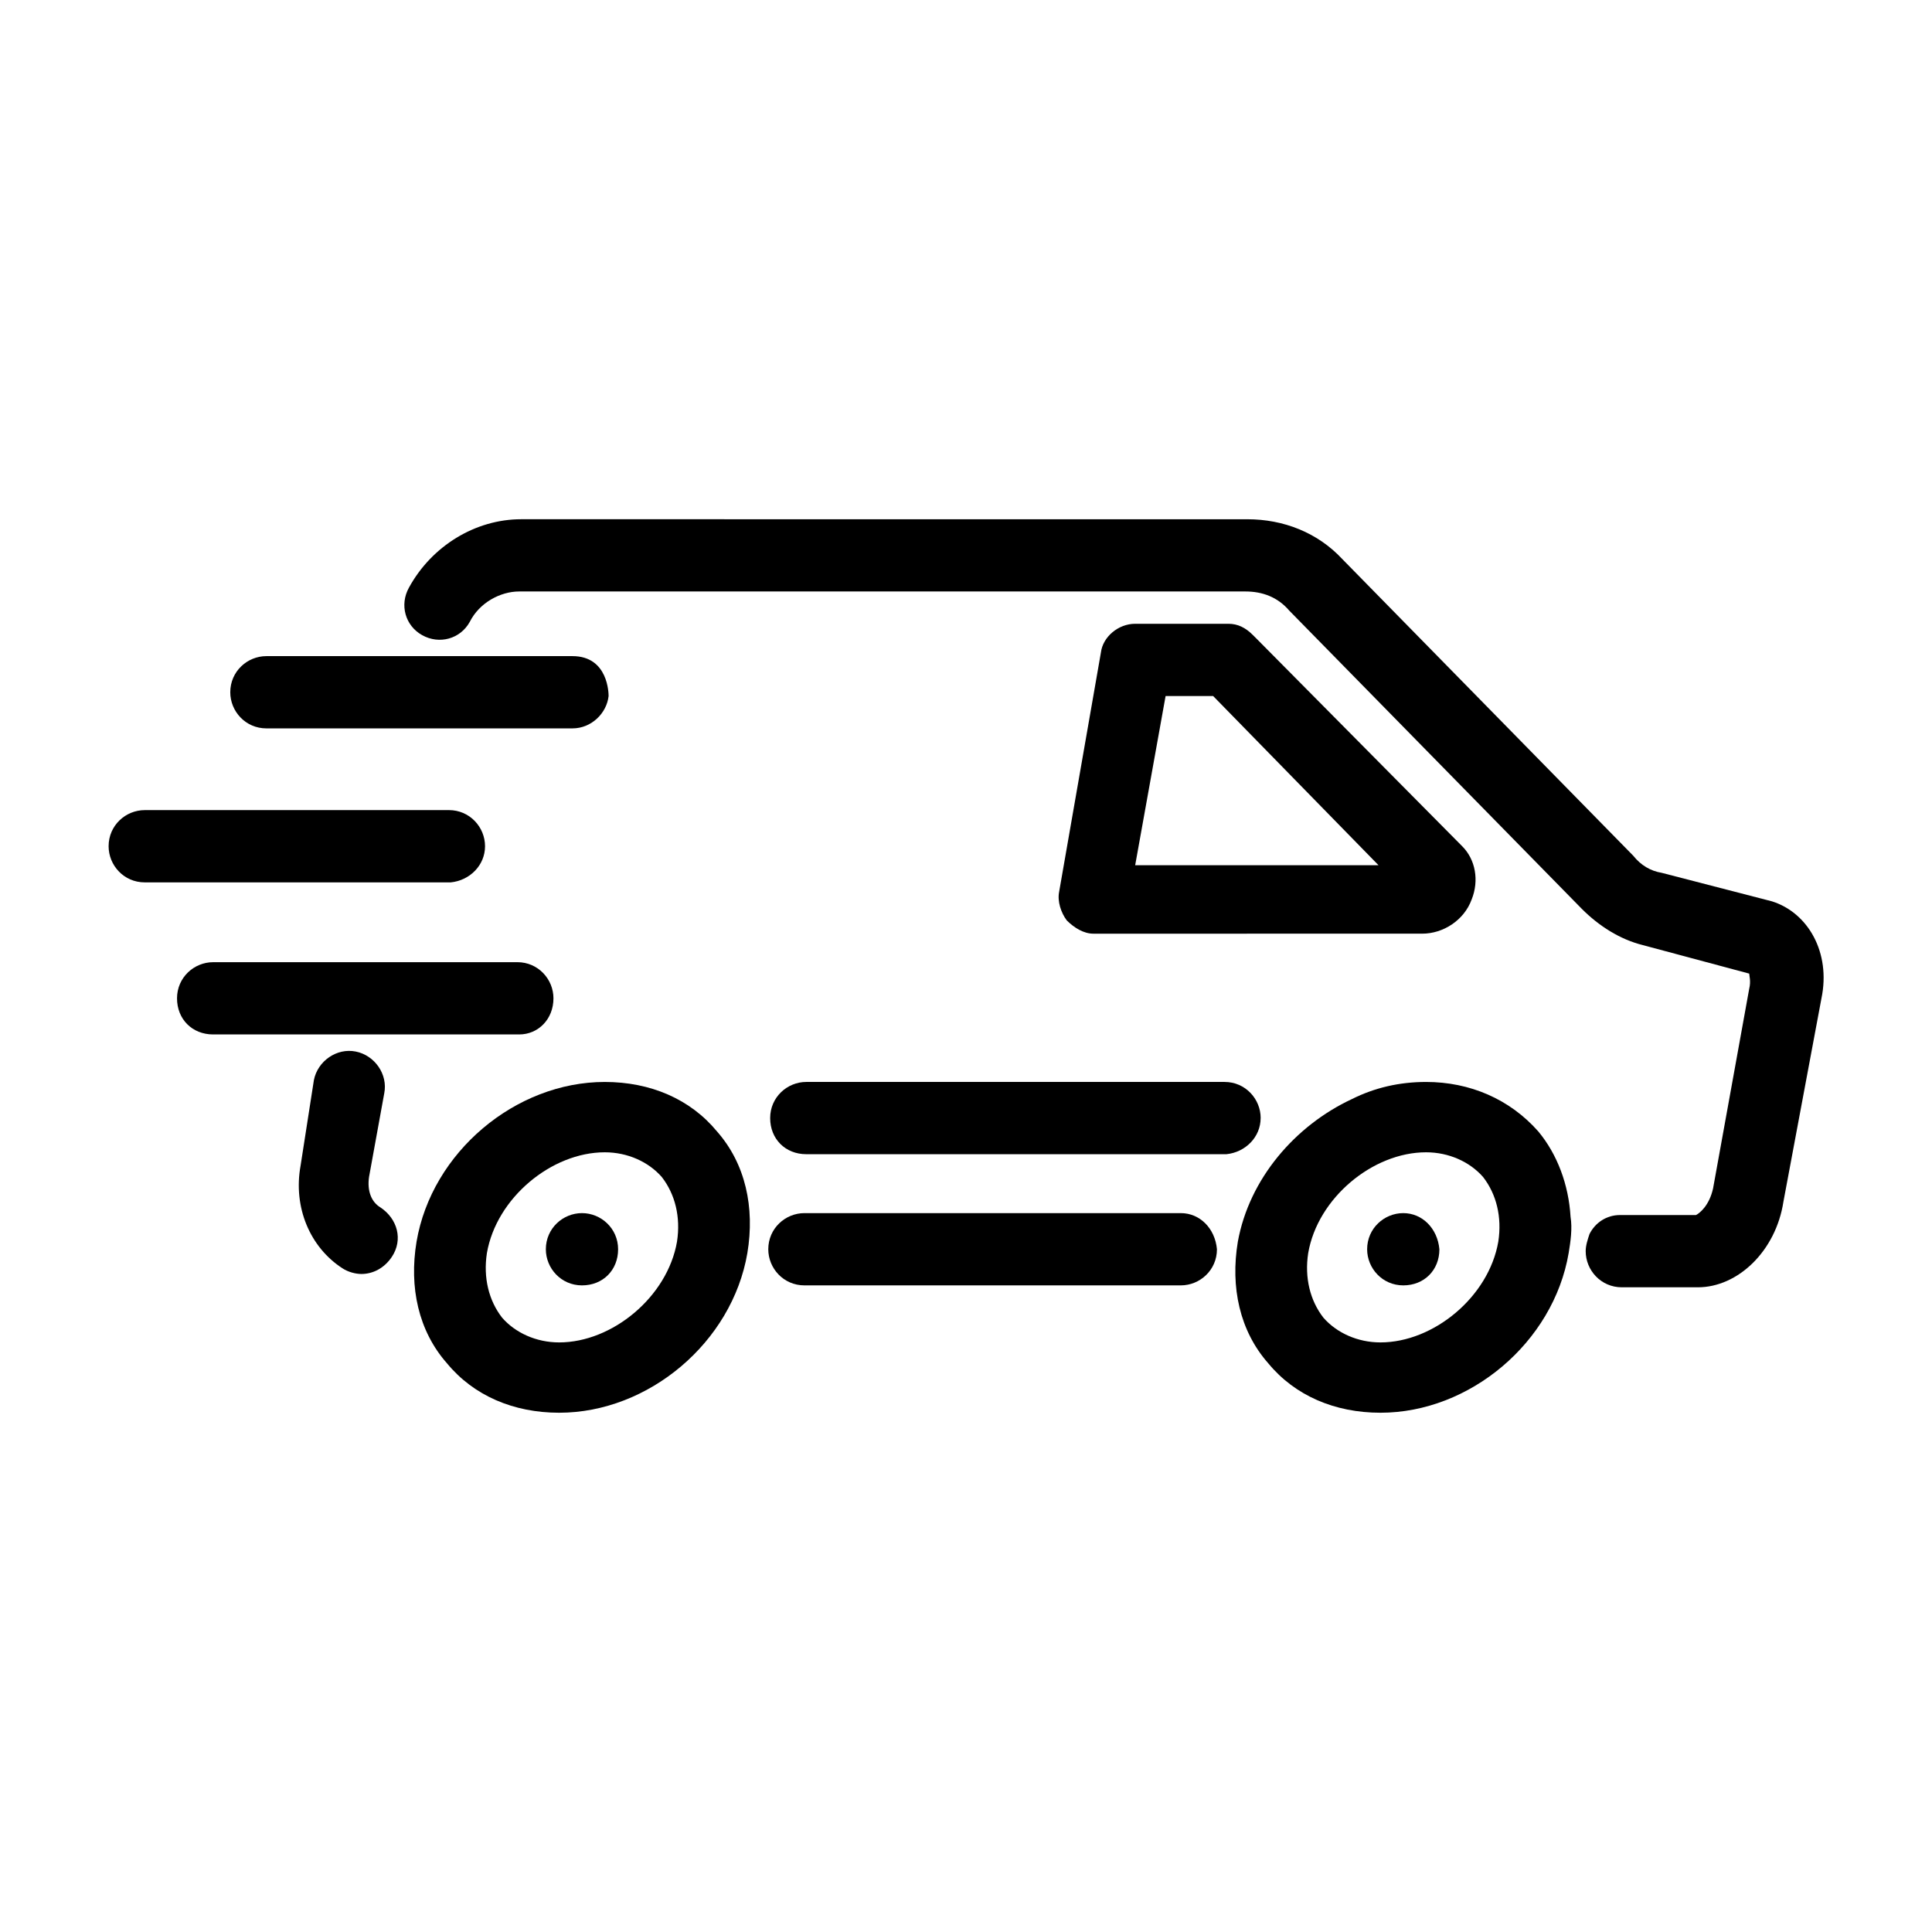
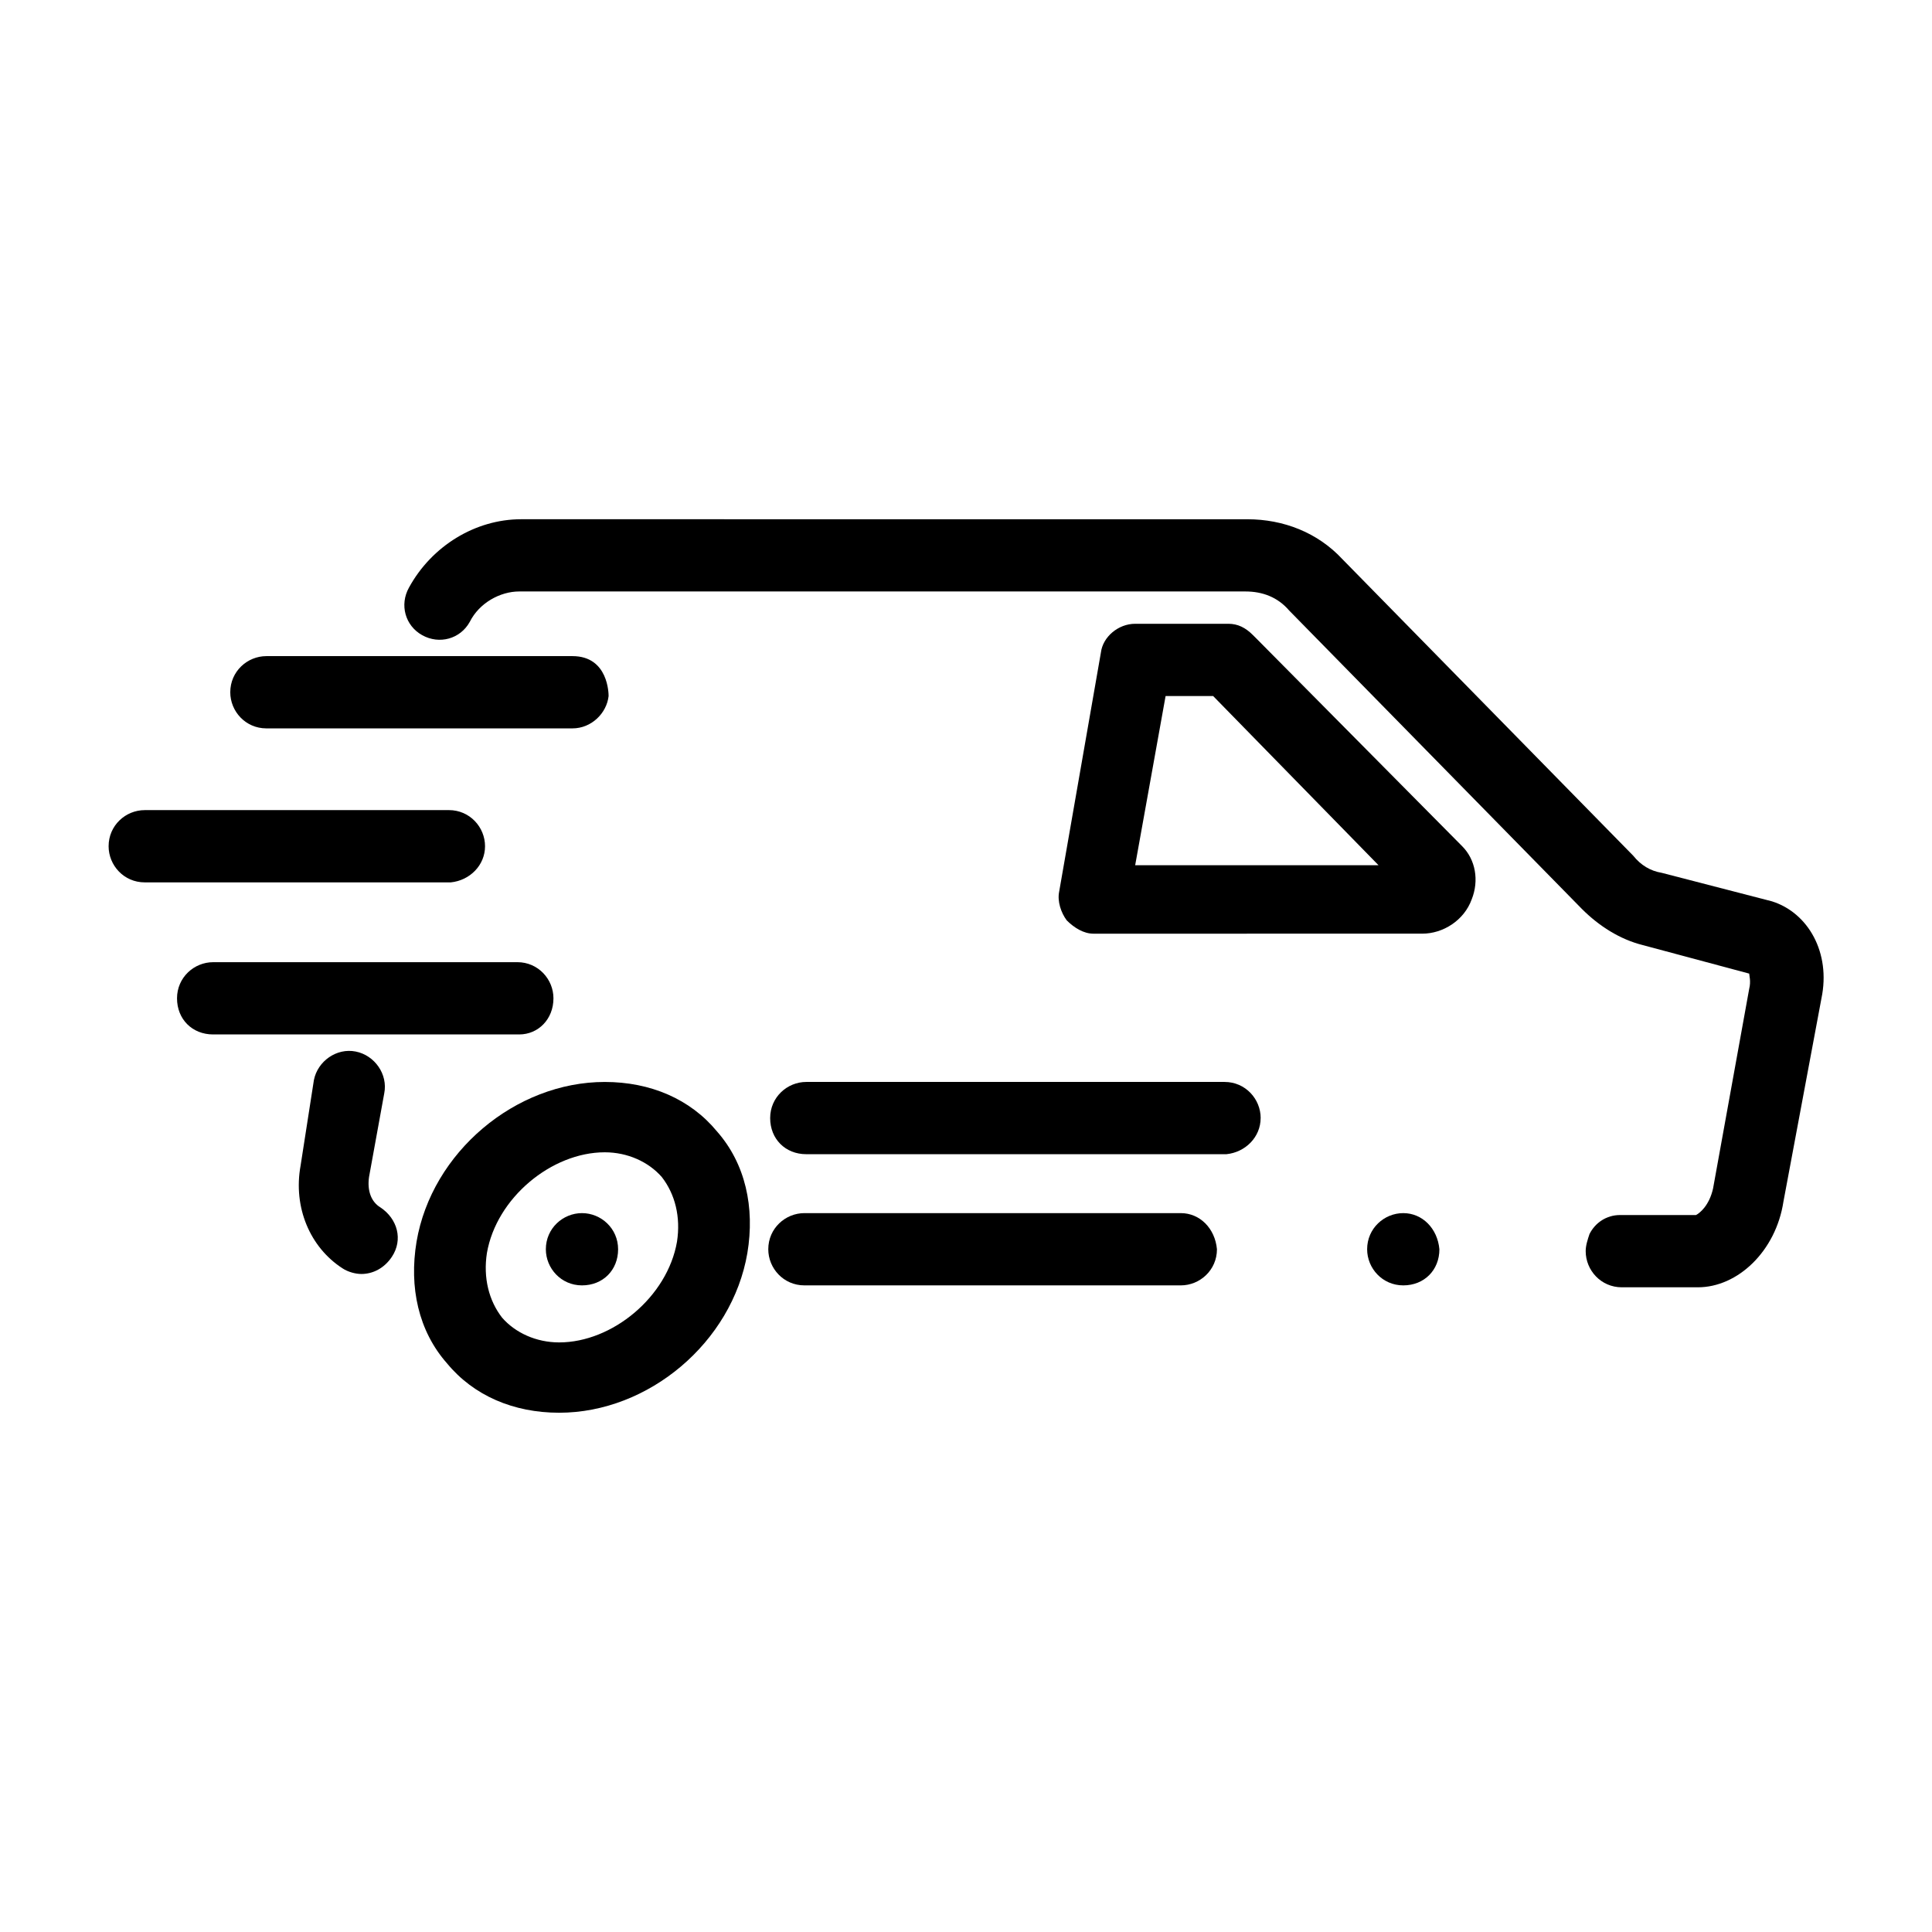
<svg xmlns="http://www.w3.org/2000/svg" fill="#000000" width="800px" height="800px" version="1.1" viewBox="144 144 512 512">
  <g>
    <path d="m613.61 382.87-29.223-7.559c-3.023-0.504-5.543-2.016-7.559-4.535l-77.078-78.59c-6.551-7.055-15.617-10.578-25.191-10.578l-192.46-0.004c-12.09 0-23.68 7.055-29.727 18.137-2.519 4.535-1.008 10.078 3.527 12.594 4.535 2.519 10.078 1.008 12.594-3.527 2.519-5.039 8.062-8.062 13.098-8.062h192.46c4.535 0 8.566 1.512 11.586 5.039l77.586 79.098c4.535 4.535 10.078 8.062 16.121 9.574l28.215 7.559c0 0.504 0.504 2.016 0 4.031l-9.574 52.898c-1.008 4.535-3.527 6.551-4.535 7.055h-20.152c-3.527 0-6.551 2.016-8.062 5.039-0.504 1.512-1.008 3.023-1.008 4.535 0 5.039 4.031 9.574 9.574 9.574h20.152c10.578 0 20.656-9.574 22.672-22.672l10.082-53.91c2.519-12.09-3.523-22.672-13.098-25.695z" />
    <path d="m244.82 463.98c-2.519-1.512-3.527-4.535-3.023-8.062l4.031-22.168c1.008-5.039-2.519-10.078-7.559-11.082-5.039-1.008-10.078 2.519-11.082 7.559l-3.527 22.672c-2.016 11.082 2.519 21.664 11.082 27.207 1.512 1.008 3.527 1.512 5.039 1.512 3.023 0 6.047-1.512 8.062-4.535 3.023-4.535 1.512-10.078-3.023-13.102z" />
    <path d="m456.93 465.49h-99.754c-5.039 0-9.574 4.031-9.574 9.574 0 5.039 4.031 9.574 9.574 9.574h99.754c5.039 0 9.574-4.031 9.574-9.574-0.508-5.543-4.535-9.574-9.574-9.574z" />
    <path d="m477.08 313.34-1.008-1.008c-2.016-2.016-4.031-3.023-6.551-3.023h-24.688c-4.535 0-8.566 3.527-9.07 7.559l-11.082 63.48c-0.504 2.519 0.504 5.543 2.016 7.559 2.016 2.016 4.535 3.527 7.055 3.527l87.16-0.004c5.543 0 11.082-3.527 13.098-9.07 2.016-5.039 1.008-10.578-2.519-14.105zm-32.246 59.953 8.062-44.84h12.594l43.832 44.84z" />
    <path d="m304.27 430.73c-23.68 0-45.848 18.641-49.879 42.32-2.016 12.09 0.504 23.68 8.062 32.242 7.055 8.566 17.633 13.098 29.727 13.098 23.68 0 45.848-18.641 49.879-42.32 2.016-12.09-0.504-23.68-8.062-32.242-7.055-8.562-17.633-13.098-29.727-13.098zm-27.203 62.473c-3.527-4.535-5.039-10.578-4.031-17.129 2.519-14.609 17.129-26.703 31.234-26.703 6.047 0 11.586 2.519 15.113 6.551 3.527 4.535 5.039 10.578 4.031 17.129-2.519 14.609-17.129 26.703-31.234 26.703-6.047 0-11.59-2.519-15.113-6.551z" />
    <path d="m298.23 465.49c-5.039 0-9.574 4.031-9.574 9.574 0 5.039 4.031 9.574 9.574 9.574s9.574-4.031 9.574-9.574c-0.004-5.543-4.539-9.574-9.574-9.574z" />
-     <path d="m521.92 430.73c-7.055 0-13.602 1.512-19.648 4.535-15.113 7.055-27.207 21.16-30.23 37.785-2.016 12.09 0.504 23.68 8.062 32.242 7.055 8.566 17.633 13.098 29.727 13.098 23.68 0 45.848-18.641 49.879-42.32 0.504-3.023 1.008-6.551 0.504-9.574-0.504-8.566-3.527-16.625-8.566-22.672-7.559-8.559-18.141-13.094-29.727-13.094zm19.145 42.32c-2.519 14.609-17.129 26.703-31.234 26.703-6.047 0-11.586-2.519-15.113-6.551-3.527-4.535-5.039-10.578-4.031-17.129 2.519-14.609 17.129-26.703 31.234-26.703 6.047 0 11.586 2.519 15.113 6.551 3.527 4.535 5.039 10.578 4.031 17.129z" />
    <path d="m515.88 465.49c-5.039 0-9.574 4.031-9.574 9.574 0 5.039 4.031 9.574 9.574 9.574s9.574-4.031 9.574-9.574c-0.508-5.543-4.535-9.574-9.574-9.574z" />
    <path d="m478.09 440.3c0-5.039-4.031-9.574-9.574-9.574h-110.84c-5.039 0-9.574 4.031-9.574 9.574 0 5.543 4.031 9.574 9.574 9.574h111.34c5.035-0.508 9.066-4.539 9.066-9.574z" />
    <path d="m295.71 317.88h-81.113c-5.039 0-9.574 4.031-9.574 9.574 0 5.039 4.031 9.574 9.574 9.574h81.113c5.039 0 9.07-4.031 9.574-8.566-0.004-0.508-0.004-10.582-9.574-10.582z" />
    <path d="m272.54 368.26c0-5.039-4.031-9.574-9.574-9.574l-80.609 0.004c-5.039 0-9.574 4.031-9.574 9.574 0 5.039 4.031 9.574 9.574 9.574h81.113c5.039-0.508 9.07-4.539 9.07-9.578z" />
    <path d="m290.67 408.56c0-5.039-4.031-9.574-9.574-9.574l-80.609 0.004c-5.039 0-9.574 4.031-9.574 9.574 0 5.543 4.031 9.574 9.574 9.574h81.113c5.039-0.004 9.07-4.035 9.07-9.578z" />
  </g>
</svg>